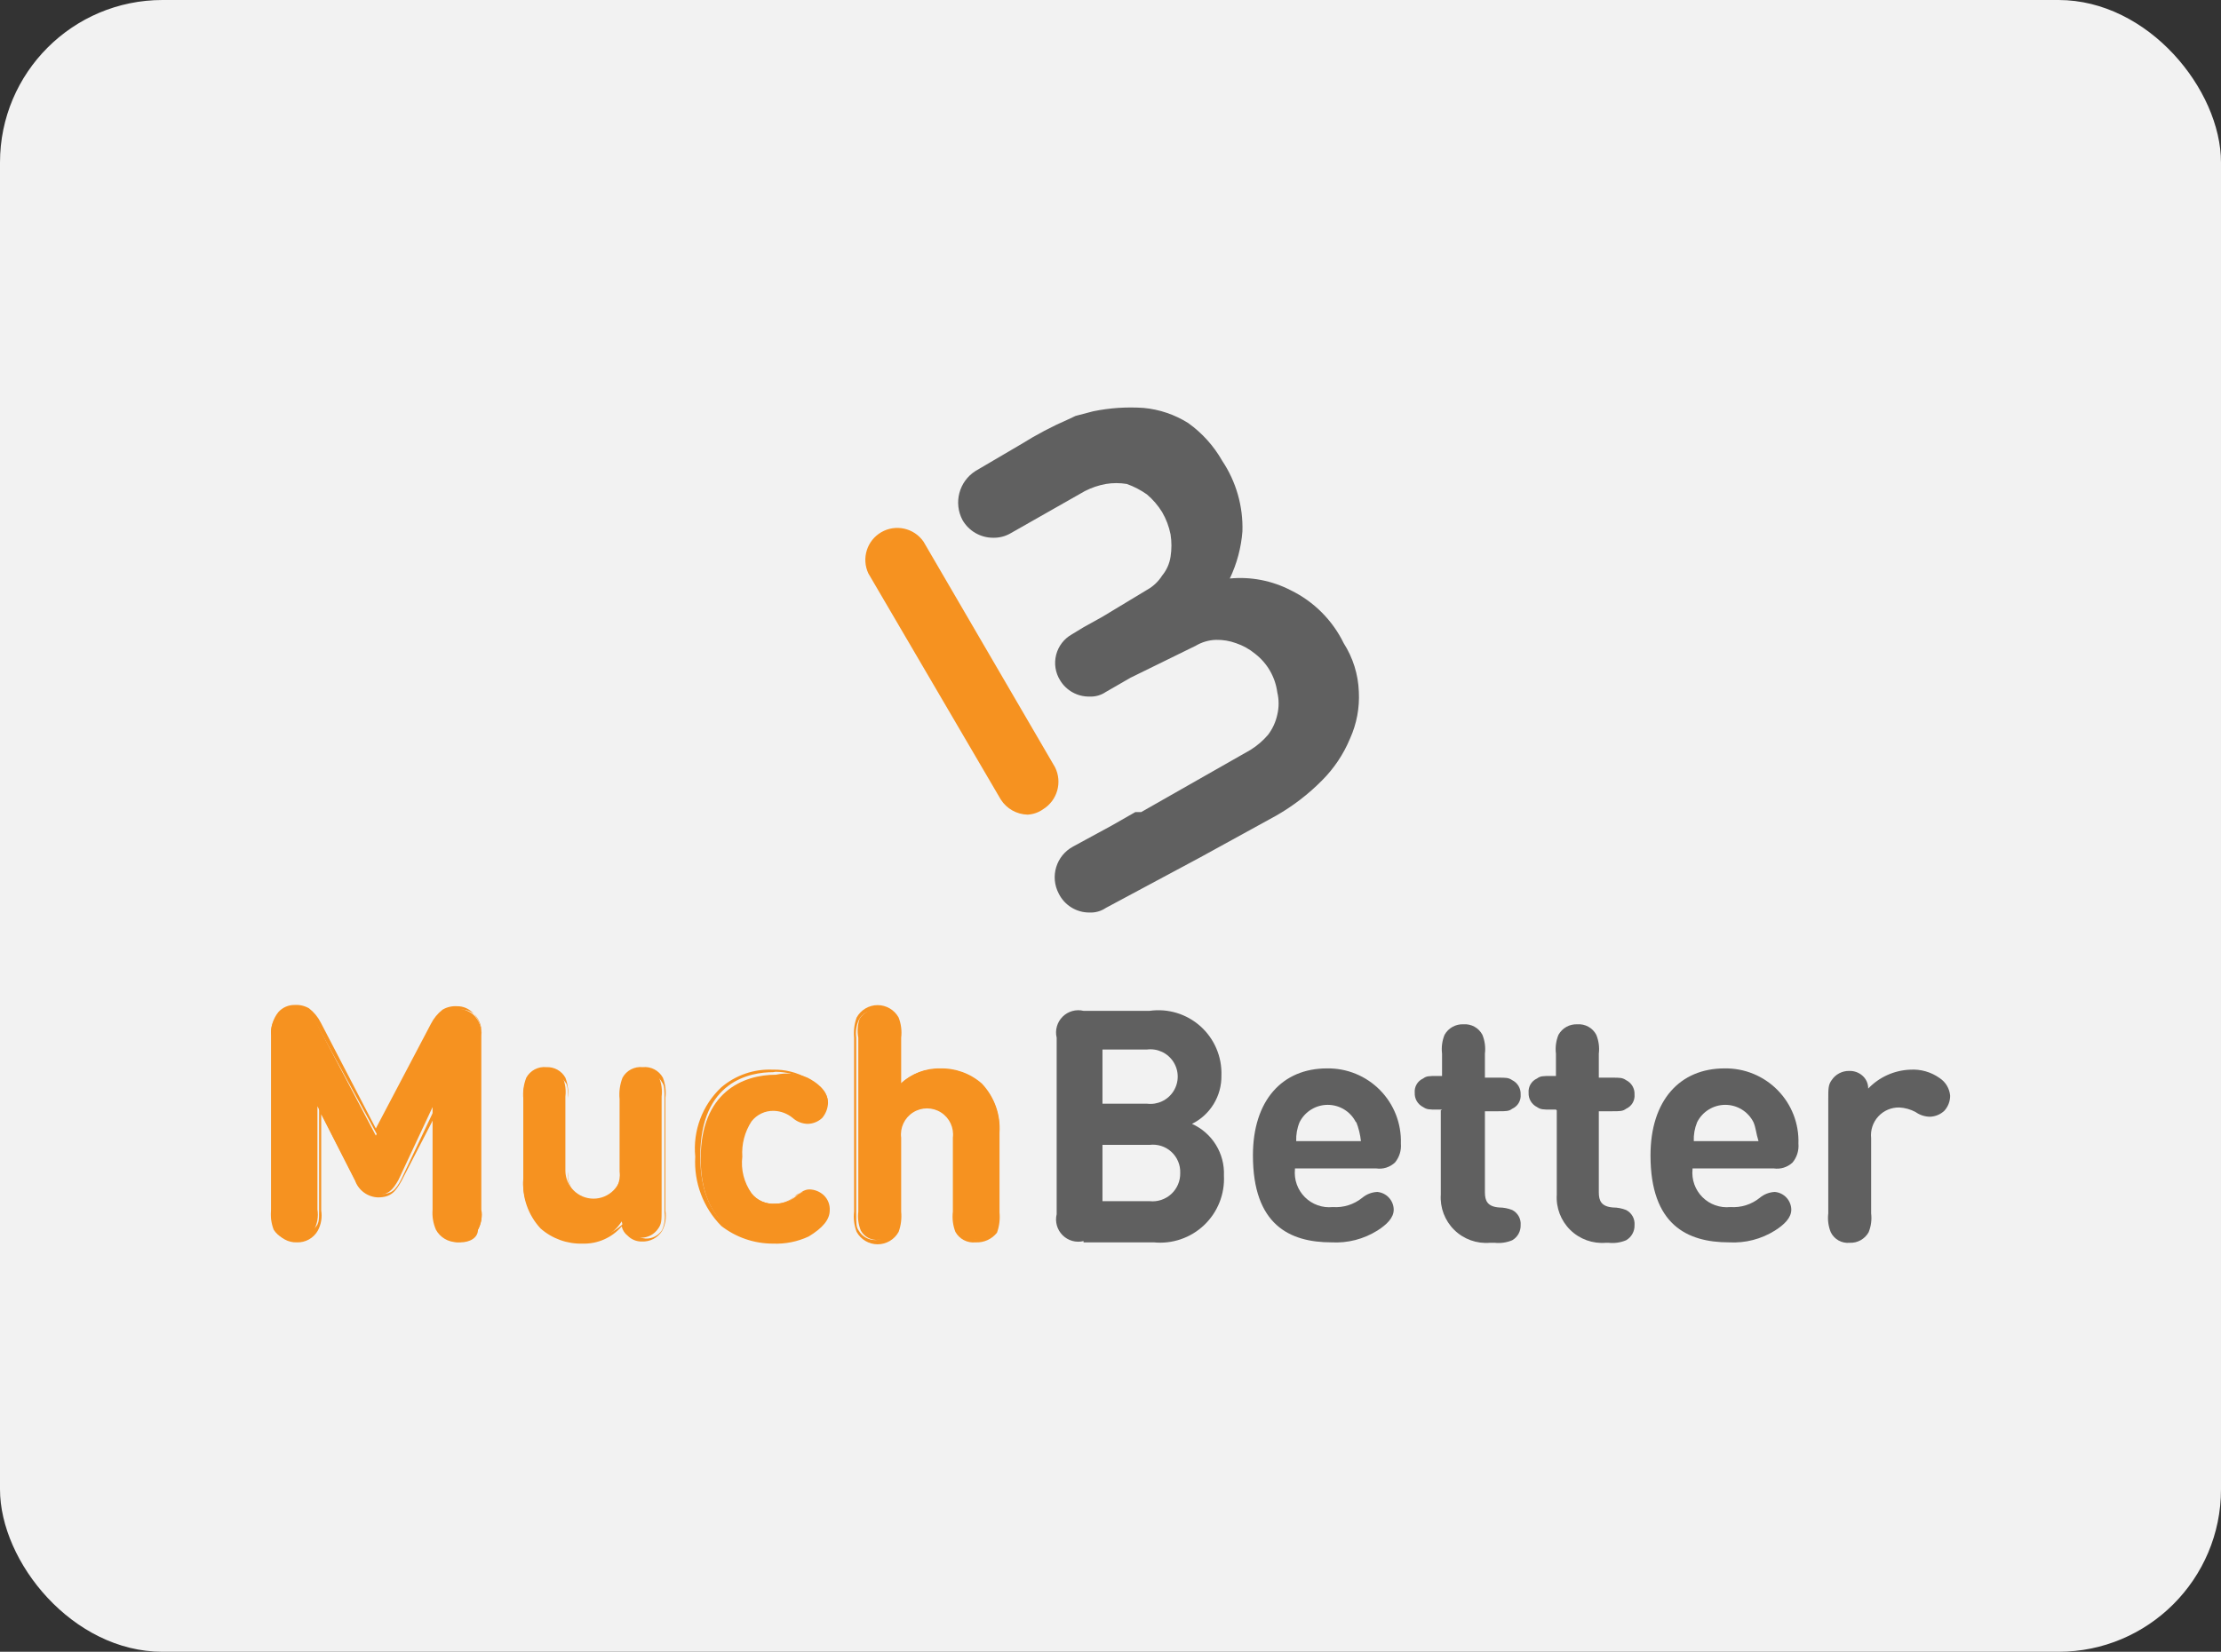
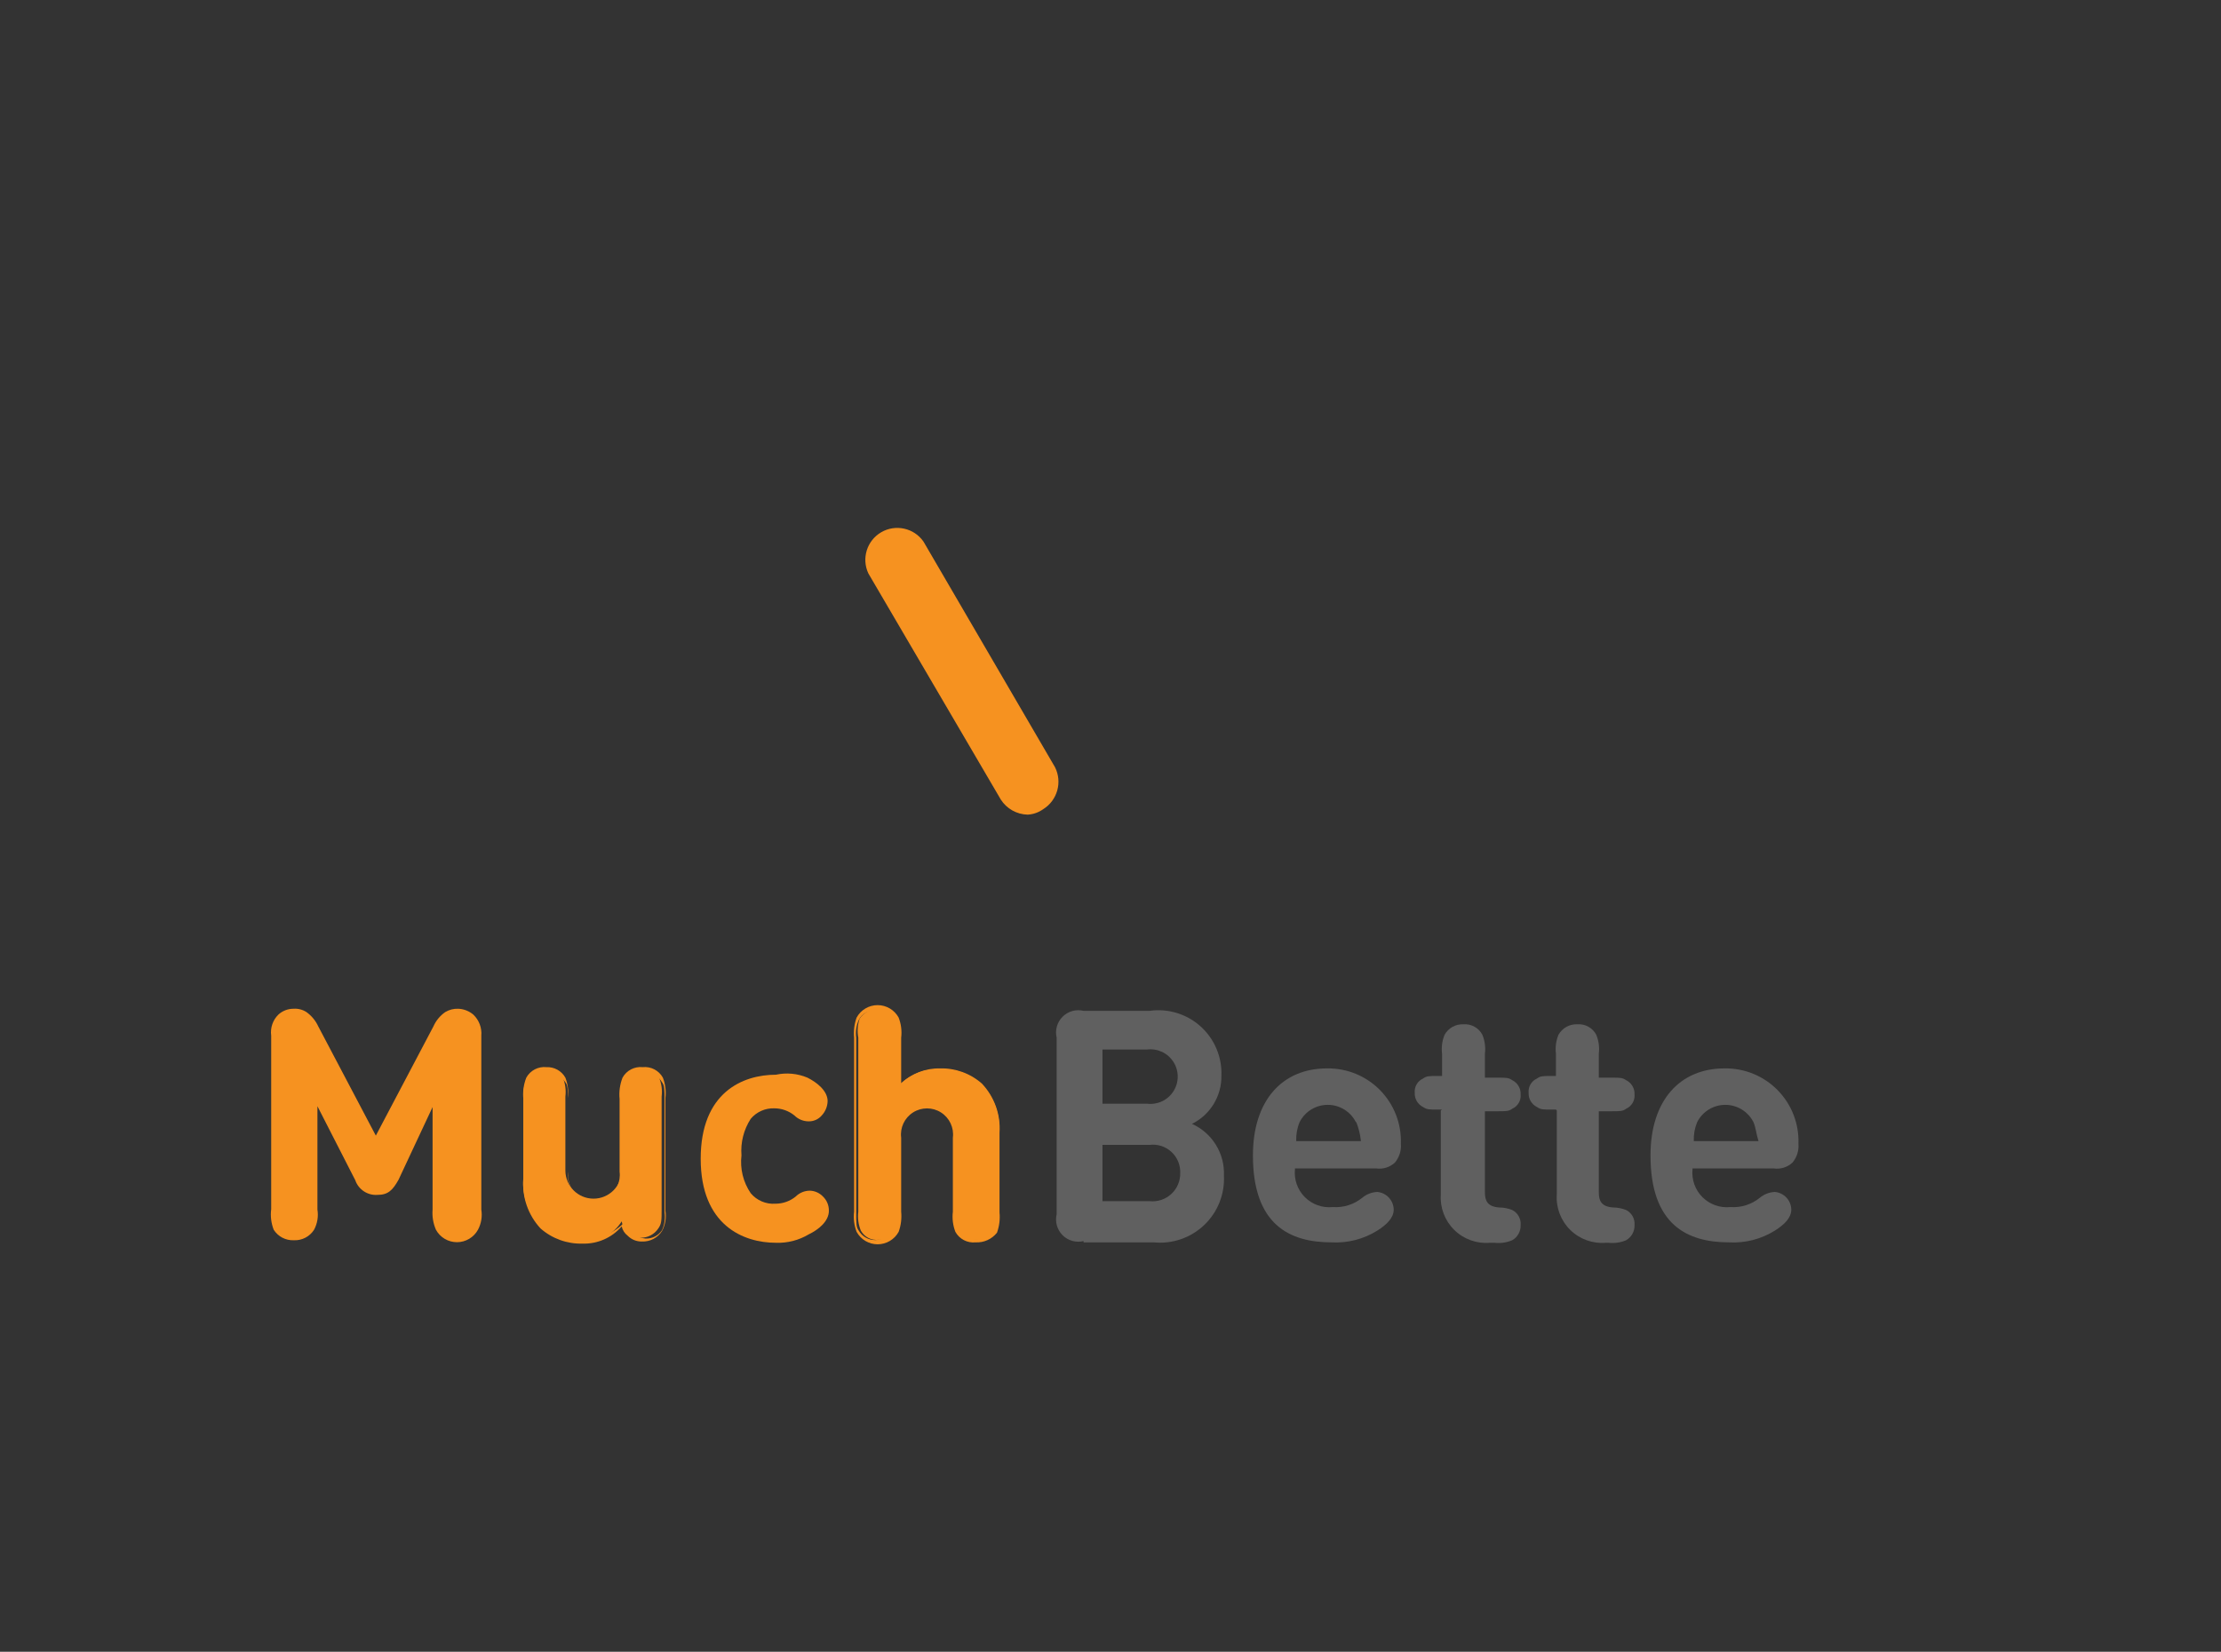
<svg xmlns="http://www.w3.org/2000/svg" width="164px" height="122px" viewBox="0 0 164 122" version="1.1">
  <rect x="0" y="0" width="164" height="122" fill="#333333" stroke="none" />
  <title>muchbetter</title>
  <g id="muchbetter" stroke="none" stroke-width="1" fill="none" fill-rule="evenodd">
-     <rect id="bg" fill="#F2F2F2" x="0" y="0" width="164" height="122" rx="12" />
    <g id="logo" transform="translate(20, 30.096)" fill-rule="nonzero">
      <path d="M55.884,30.073 C55.077,30.055 54.332,29.636 53.898,28.955 L44.122,12.26 C43.6,11.152 44.013,9.829 45.072,9.214 C46.132,8.599 47.485,8.898 48.188,9.901 L57.901,26.566 C58.457,27.669 58.08,29.015 57.032,29.669 C56.695,29.91 56.297,30.05 55.884,30.073 L55.884,30.073 Z" id="Path" fill="#F69220" />
-       <path d="M80.337,20.98 C80.289,19.712 79.903,18.48 79.22,17.411 C78.389,15.709 77.013,14.332 75.31,13.501 C73.924,12.786 72.363,12.484 70.81,12.632 C71.331,11.541 71.647,10.362 71.741,9.157 C71.801,7.306 71.28,5.483 70.252,3.943 C69.627,2.841 68.769,1.887 67.738,1.15 C66.745,0.525 65.618,0.142 64.449,0.033 C63.202,-0.053 61.949,0.03 60.725,0.281 L59.421,0.623 L58.894,0.871 C57.691,1.394 56.53,2.006 55.418,2.702 L52.036,4.688 L52.036,4.688 C50.815,5.46 50.395,7.043 51.074,8.319 C51.541,9.128 52.405,9.625 53.339,9.622 C53.797,9.632 54.248,9.514 54.642,9.281 L54.642,9.281 L60.104,6.177 C60.592,5.925 61.115,5.748 61.656,5.65 C62.169,5.565 62.694,5.565 63.207,5.65 C63.737,5.84 64.238,6.101 64.697,6.426 C65.135,6.8 65.511,7.239 65.814,7.729 C66.11,8.24 66.32,8.795 66.435,9.374 C66.521,9.919 66.521,10.474 66.435,11.019 C66.359,11.532 66.144,12.015 65.814,12.415 C65.536,12.855 65.152,13.218 64.697,13.47 L61.407,15.456 L60.011,16.232 L59.142,16.76 C58.568,17.083 58.151,17.627 57.987,18.266 C57.823,18.904 57.926,19.582 58.273,20.142 C58.728,20.905 59.557,21.367 60.445,21.352 C60.875,21.373 61.3,21.253 61.656,21.011 L63.487,19.956 L68.297,17.597 C68.748,17.329 69.261,17.179 69.786,17.163 C70.294,17.152 70.799,17.236 71.276,17.411 C71.785,17.583 72.258,17.846 72.672,18.187 C73.577,18.884 74.168,19.91 74.317,21.042 C74.446,21.583 74.446,22.146 74.317,22.687 C74.201,23.227 73.968,23.736 73.634,24.176 C73.26,24.614 72.821,24.991 72.331,25.294 L64.262,29.886 L63.828,29.886 L62.09,30.879 L59.235,32.431 C57.987,33.102 57.516,34.655 58.18,35.907 C58.607,36.766 59.486,37.308 60.445,37.303 C60.875,37.323 61.3,37.204 61.656,36.962 L68.607,33.238 L74.255,30.135 C75.482,29.43 76.61,28.564 77.606,27.559 C78.497,26.672 79.204,25.617 79.686,24.456 C80.179,23.366 80.402,22.174 80.337,20.98 Z" id="Path" fill="#606060" />
      <path d="M60.011,61.57 C59.454,61.706 58.866,61.541 58.46,61.135 C58.055,60.729 57.89,60.142 58.025,59.584 L58.025,46.551 C57.89,45.993 58.055,45.406 58.46,45 C58.866,44.594 59.454,44.429 60.011,44.565 L64.883,44.565 C66.248,44.371 67.629,44.792 68.653,45.714 C69.677,46.637 70.24,47.966 70.19,49.344 C70.215,50.853 69.37,52.242 68.017,52.912 C69.51,53.583 70.444,55.095 70.376,56.729 C70.446,58.103 69.914,59.438 68.918,60.386 C67.922,61.335 66.562,61.801 65.193,61.664 L60.011,61.664 L60.011,61.57 Z M61.407,47.513 L61.407,51.423 L64.697,51.423 C65.472,51.519 66.232,51.161 66.65,50.501 C67.068,49.842 67.068,49.001 66.65,48.341 C66.232,47.682 65.472,47.323 64.697,47.42 L61.407,47.42 L61.407,47.513 Z M64.883,58.622 C65.468,58.685 66.052,58.493 66.486,58.095 C66.919,57.697 67.161,57.132 67.148,56.543 C67.171,55.952 66.933,55.38 66.497,54.98 C66.061,54.579 65.471,54.391 64.883,54.464 L61.407,54.464 L61.407,58.622 L64.883,58.622 Z" id="Shape" fill="#606060" />
      <path d="M75.62,56.264 C75.542,57.026 75.81,57.783 76.352,58.325 C76.894,58.867 77.651,59.136 78.413,59.057 C79.198,59.113 79.974,58.869 80.586,58.374 C80.9,58.11 81.293,57.957 81.703,57.94 C82.379,58.003 82.9,58.564 82.913,59.243 C82.913,59.864 82.385,60.36 81.703,60.795 C80.692,61.427 79.51,61.73 78.32,61.664 C75.217,61.664 72.517,60.36 72.517,55.24 C72.517,51.175 74.689,48.816 77.979,48.816 C79.452,48.79 80.871,49.37 81.903,50.42 C82.936,51.47 83.492,52.899 83.441,54.371 C83.485,54.875 83.329,55.377 83.006,55.767 C82.632,56.118 82.117,56.279 81.61,56.202 L75.62,56.202 L75.62,56.264 Z M80.12,52.788 C79.725,52.003 78.92,51.507 78.041,51.507 C77.161,51.507 76.357,52.003 75.962,52.788 C75.779,53.23 75.695,53.707 75.713,54.185 L80.492,54.185 C80.441,53.706 80.327,53.236 80.151,52.788 L80.12,52.788 Z" id="Shape" fill="#606060" />
      <path d="M86.482,51.857 L86.14,51.857 C85.52,51.857 85.365,51.857 85.085,51.671 C84.687,51.474 84.443,51.06 84.465,50.616 C84.425,50.168 84.675,49.744 85.085,49.561 C85.334,49.375 85.52,49.375 86.14,49.375 L86.482,49.375 L86.482,47.73 C86.423,47.256 86.488,46.775 86.668,46.334 C86.949,45.832 87.49,45.531 88.064,45.558 C88.643,45.516 89.191,45.82 89.461,46.334 C89.641,46.775 89.705,47.256 89.647,47.73 L89.647,49.499 L90.609,49.499 C91.23,49.499 91.385,49.499 91.664,49.685 C92.062,49.882 92.306,50.296 92.285,50.74 C92.324,51.188 92.075,51.612 91.664,51.795 C91.416,51.981 91.23,51.981 90.609,51.981 L89.647,51.981 L89.647,57.971 C89.647,58.591 89.833,59.026 90.702,59.088 C91.032,59.09 91.358,59.153 91.664,59.274 C92.078,59.486 92.323,59.927 92.285,60.391 C92.3,60.85 92.062,61.279 91.664,61.508 C91.253,61.681 90.804,61.745 90.361,61.695 L90.019,61.695 C89.044,61.778 88.081,61.432 87.383,60.746 C86.685,60.059 86.322,59.102 86.389,58.126 L86.389,51.919 L86.482,51.857 Z" id="Path" fill="#606060" />
      <path d="M94.892,51.857 L94.55,51.857 C93.93,51.857 93.774,51.857 93.495,51.671 C93.097,51.474 92.853,51.06 92.874,50.616 C92.835,50.168 93.084,49.744 93.495,49.561 C93.743,49.375 93.93,49.375 94.55,49.375 L94.892,49.375 L94.892,47.73 C94.833,47.256 94.897,46.775 95.078,46.334 C95.359,45.832 95.899,45.531 96.474,45.558 C97.052,45.516 97.601,45.82 97.871,46.334 C98.051,46.775 98.115,47.256 98.057,47.73 L98.057,49.499 L99.019,49.499 C99.639,49.499 99.795,49.499 100.074,49.685 C100.472,49.882 100.716,50.296 100.695,50.74 C100.734,51.188 100.485,51.612 100.074,51.795 C99.826,51.981 99.639,51.981 99.019,51.981 L98.057,51.981 L98.057,57.971 C98.057,58.591 98.243,59.026 99.112,59.088 C99.441,59.09 99.768,59.153 100.074,59.274 C100.488,59.486 100.733,59.927 100.695,60.391 C100.71,60.85 100.471,61.279 100.074,61.508 C99.663,61.681 99.214,61.745 98.771,61.695 L98.584,61.695 C97.609,61.778 96.646,61.432 95.948,60.746 C95.25,60.059 94.887,59.102 94.954,58.126 L94.954,51.919 L94.892,51.857 Z" id="Path" fill="#606060" />
      <path d="M104.977,56.264 C104.898,57.026 105.167,57.783 105.709,58.325 C106.251,58.867 107.008,59.136 107.77,59.057 C108.554,59.113 109.331,58.869 109.942,58.374 C110.257,58.11 110.649,57.957 111.059,57.94 C111.736,58.003 112.257,58.564 112.27,59.243 C112.27,59.864 111.742,60.36 111.059,60.795 C110.049,61.427 108.867,61.73 107.677,61.664 C104.574,61.664 101.874,60.36 101.874,55.24 C101.874,51.175 104.046,48.816 107.336,48.816 C108.808,48.79 110.227,49.37 111.26,50.42 C112.293,51.47 112.849,52.899 112.797,54.371 C112.842,54.875 112.686,55.377 112.363,55.767 C111.988,56.118 111.474,56.279 110.966,56.202 L104.977,56.202 L104.977,56.264 Z M109.477,52.788 C109.082,52.003 108.277,51.507 107.398,51.507 C106.518,51.507 105.714,52.003 105.318,52.788 C105.136,53.23 105.051,53.707 105.07,54.185 L109.849,54.185 C109.663,53.595 109.663,53.223 109.477,52.788 Z" id="Shape" fill="#606060" />
-       <path d="M121.052,48.909 C121.826,48.861 122.593,49.08 123.224,49.53 C123.669,49.823 123.955,50.303 124,50.833 C124.001,51.247 123.846,51.646 123.566,51.95 C123.278,52.219 122.903,52.373 122.51,52.385 C122.132,52.381 121.764,52.262 121.455,52.044 C121.083,51.84 120.669,51.724 120.245,51.702 C119.657,51.69 119.091,51.931 118.693,52.365 C118.296,52.799 118.103,53.382 118.166,53.968 L118.166,59.522 C118.224,59.996 118.16,60.477 117.98,60.919 C117.698,61.421 117.158,61.721 116.583,61.695 C116.001,61.754 115.444,61.444 115.187,60.919 C115.006,60.477 114.942,59.996 115.001,59.522 L115.001,51.081 C115.001,50.306 115.001,50.026 115.249,49.685 C115.537,49.248 116.029,48.991 116.552,49.002 C116.904,48.991 117.248,49.113 117.514,49.344 C117.795,49.584 117.954,49.936 117.949,50.306 C118.762,49.455 119.875,48.954 121.052,48.909 L121.052,48.909 Z" id="Path" fill="#606060" />
      <path d="M6.232,57.071 L3.439,51.609 L3.439,59.243 C3.522,59.753 3.434,60.277 3.191,60.733 C2.869,61.239 2.301,61.535 1.701,61.508 C1.101,61.535 0.533,61.239 0.211,60.733 C0.023,60.249 -0.041,59.726 0.025,59.212 L0.025,46.396 C-0.053,45.824 0.142,45.249 0.553,44.844 C0.857,44.564 1.256,44.409 1.67,44.41 C2.009,44.385 2.347,44.472 2.632,44.658 C3.008,44.928 3.308,45.292 3.501,45.713 L7.752,53.781 L12.004,45.713 C12.192,45.289 12.492,44.924 12.873,44.658 C13.162,44.483 13.497,44.397 13.835,44.41 C14.245,44.425 14.639,44.578 14.952,44.844 C15.373,45.245 15.59,45.816 15.541,46.396 L15.541,59.243 C15.624,59.753 15.537,60.277 15.293,60.733 C14.983,61.3 14.388,61.652 13.742,61.652 C13.095,61.652 12.5,61.3 12.19,60.733 C11.986,60.264 11.901,59.752 11.942,59.243 L11.942,51.671 L9.428,57.04 C8.994,57.816 8.652,58.157 7.876,58.157 C7.145,58.211 6.469,57.764 6.232,57.071 Z" id="Path" fill="#F69220" />
-       <path d="M13.99,61.664 C13.351,61.688 12.752,61.352 12.438,60.795 C12.194,60.339 12.107,59.815 12.19,59.305 L12.19,52.199 L9.645,57.133 C9.211,57.909 8.869,58.343 7.907,58.343 C7.156,58.315 6.495,57.838 6.232,57.133 L3.718,52.199 L3.718,59.305 C3.801,59.815 3.714,60.339 3.47,60.795 C3.156,61.352 2.557,61.688 1.918,61.664 C1.279,61.688 0.68,61.352 0.367,60.795 C0.101,60.346 -0.018,59.825 0.025,59.305 L0.025,46.396 C-0.028,45.77 0.161,45.148 0.553,44.658 C0.86,44.314 1.302,44.121 1.763,44.13 C2.132,44.107 2.499,44.193 2.818,44.378 C3.183,44.661 3.479,45.022 3.687,45.434 L7.752,53.254 L11.818,45.527 C12.025,45.115 12.322,44.754 12.686,44.472 C13.006,44.286 13.373,44.2 13.742,44.223 C14.203,44.214 14.645,44.407 14.952,44.751 C15.367,45.194 15.58,45.79 15.541,46.396 L15.541,59.243 C15.624,59.753 15.537,60.277 15.293,60.733 C15.293,61.322 14.704,61.664 13.99,61.664 Z M12.438,51.081 L12.438,59.336 C12.38,59.81 12.444,60.291 12.624,60.733 C12.913,61.169 13.405,61.427 13.928,61.415 C14.455,61.446 14.956,61.184 15.231,60.733 C15.459,60.293 15.566,59.8 15.541,59.305 L15.541,46.396 C15.616,45.86 15.458,45.318 15.107,44.906 C14.831,44.621 14.449,44.463 14.052,44.472 C13.715,44.471 13.384,44.557 13.09,44.72 C12.769,44.985 12.506,45.312 12.314,45.682 L7.97,53.936 L3.501,45.775 C3.309,45.406 3.046,45.078 2.725,44.813 C2.44,44.627 2.102,44.54 1.763,44.565 C1.366,44.557 0.984,44.714 0.708,44.999 C0.394,45.394 0.239,45.892 0.273,46.396 L0.273,59.243 C0.215,59.717 0.279,60.198 0.46,60.64 C0.748,61.076 1.24,61.334 1.763,61.322 C2.299,61.39 2.827,61.15 3.128,60.702 C3.563,60.36 3.563,60.081 3.563,59.305 L3.563,51.081 L6.666,56.978 C7.101,57.847 7.442,58.095 8.156,58.095 C8.869,58.095 9.211,57.847 9.645,56.978 L12.438,51.081 Z" id="Shape" fill="#F69220" />
      <path d="M23.02,61.57 C21.876,61.646 20.751,61.241 19.917,60.453 C18.996,59.504 18.531,58.202 18.645,56.885 L18.645,50.988 C18.608,50.473 18.716,49.957 18.955,49.499 C19.23,49.048 19.731,48.785 20.258,48.816 C20.79,48.762 21.303,49.031 21.562,49.499 C21.742,49.941 21.806,50.422 21.748,50.895 L21.748,56.357 C21.748,57.505 22.679,58.436 23.827,58.436 C24.975,58.436 25.906,57.505 25.906,56.357 L25.906,50.988 C25.821,50.487 25.875,49.972 26.061,49.499 C26.336,49.048 26.838,48.785 27.365,48.816 C27.897,48.762 28.41,49.031 28.668,49.499 C28.849,49.941 28.913,50.422 28.854,50.895 L28.854,59.243 C28.854,60.019 28.854,60.298 28.606,60.64 C28.318,61.076 27.826,61.334 27.303,61.322 C26.951,61.334 26.607,61.212 26.341,60.981 C26.112,60.742 25.96,60.439 25.906,60.112 C25.294,61.101 24.18,61.664 23.02,61.57 Z" id="Path" fill="#F69220" />
      <path d="M23.02,61.757 C21.882,61.79 20.773,61.391 19.917,60.64 C18.998,59.651 18.536,58.323 18.645,56.978 L18.645,51.081 C18.591,50.544 18.665,50.002 18.862,49.499 C19.158,48.965 19.744,48.659 20.351,48.723 C20.926,48.697 21.467,48.997 21.748,49.499 C21.931,49.973 21.995,50.484 21.934,50.988 L21.934,56.45 C21.84,57.19 22.181,57.918 22.811,58.318 C23.441,58.718 24.245,58.718 24.874,58.318 C25.504,57.918 25.846,57.19 25.751,56.45 L25.751,51.081 C25.697,50.544 25.772,50.002 25.968,49.499 C26.264,48.965 26.851,48.659 27.458,48.723 C28.065,48.659 28.652,48.965 28.947,49.499 C29.131,49.973 29.194,50.484 29.134,50.988 L29.134,59.336 C29.216,59.846 29.129,60.37 28.885,60.826 C28.564,61.332 27.995,61.628 27.396,61.602 C26.999,61.61 26.617,61.452 26.341,61.167 C26.12,60.998 25.966,60.756 25.906,60.484 C25.186,61.322 24.125,61.79 23.02,61.757 Z M20.414,49.095 C19.907,49.046 19.423,49.319 19.203,49.778 C19.022,50.187 18.958,50.638 19.017,51.081 L19.017,56.978 C18.888,58.23 19.333,59.474 20.227,60.36 C20.996,61.086 22.027,61.467 23.082,61.415 C24.256,61.45 25.388,60.974 26.186,60.112 L26.372,59.926 L26.372,60.174 C26.408,60.506 26.562,60.815 26.806,61.043 C27.054,61.243 27.357,61.362 27.675,61.384 C28.159,61.401 28.617,61.166 28.885,60.764 C29.067,60.355 29.131,59.904 29.072,59.46 L29.072,51.144 C29.072,50.368 29.072,50.088 28.885,49.84 C28.636,49.407 28.175,49.14 27.675,49.14 C27.176,49.14 26.714,49.407 26.465,49.84 C26.284,50.249 26.219,50.7 26.279,51.144 L26.279,56.636 C26.279,57.836 25.306,58.809 24.106,58.809 C22.907,58.809 21.934,57.836 21.934,56.636 L21.934,51.144 C21.934,50.368 21.934,50.088 21.748,49.84 C21.442,49.394 20.952,49.109 20.414,49.064 L20.414,49.095 Z" id="Shape" fill="#F69220" />
      <path d="M39.623,49.499 C40.305,49.84 41.112,50.461 41.112,51.237 C41.101,51.63 40.946,52.005 40.678,52.292 C40.438,52.573 40.085,52.732 39.716,52.726 C39.32,52.727 38.941,52.571 38.661,52.292 C38.24,51.95 37.714,51.764 37.171,51.764 C36.503,51.742 35.862,52.028 35.433,52.54 C34.916,53.341 34.676,54.289 34.751,55.24 C34.633,56.223 34.876,57.215 35.433,58.033 C35.882,58.572 36.564,58.861 37.264,58.809 C37.807,58.809 38.333,58.623 38.754,58.281 C39.034,58.002 39.413,57.846 39.809,57.847 C40.174,57.86 40.519,58.016 40.771,58.281 C41.056,58.557 41.213,58.939 41.205,59.336 C41.205,60.112 40.43,60.733 39.716,61.074 C38.986,61.51 38.145,61.726 37.295,61.695 C34.875,61.695 31.74,60.391 31.74,55.488 C31.74,50.585 34.844,49.282 37.295,49.282 C38.075,49.113 38.888,49.189 39.623,49.499 Z" id="Path" fill="#F69220" />
-       <path d="M37.078,61.757 C35.696,61.759 34.353,61.301 33.261,60.453 C31.924,59.096 31.225,57.235 31.337,55.333 C31.151,53.42 31.862,51.529 33.261,50.213 C34.322,49.31 35.686,48.844 37.078,48.909 C37.956,48.887 38.825,49.102 39.592,49.53 C40.274,49.871 41.143,50.492 41.143,51.361 C41.128,51.771 40.975,52.165 40.709,52.478 C40.422,52.746 40.047,52.901 39.654,52.912 C39.241,52.907 38.844,52.753 38.537,52.478 C38.143,52.151 37.651,51.966 37.14,51.95 C36.5,51.933 35.889,52.221 35.495,52.726 C34.991,53.498 34.752,54.413 34.813,55.333 C34.695,56.287 34.939,57.25 35.495,58.033 C35.915,58.575 36.581,58.867 37.264,58.809 C37.778,58.806 38.274,58.619 38.661,58.281 C39.095,58.033 39.343,57.753 39.778,57.753 C40.171,57.765 40.546,57.919 40.833,58.188 C41.135,58.479 41.294,58.887 41.267,59.305 C41.267,59.988 40.74,60.608 39.716,61.229 C38.891,61.614 37.987,61.795 37.078,61.757 L37.078,61.757 Z M37.078,49.095 C35.433,49.095 31.709,49.716 31.709,55.302 C31.709,60.888 35.433,61.508 37.078,61.508 C37.909,61.546 38.732,61.329 39.436,60.888 C40.398,60.36 40.833,59.833 40.833,59.243 C40.802,58.882 40.649,58.543 40.398,58.281 C40.159,58.066 39.851,57.945 39.53,57.94 C39.159,57.93 38.805,58.09 38.568,58.374 C38.141,58.749 37.583,58.939 37.016,58.902 C36.296,58.949 35.603,58.62 35.185,58.033 C34.627,57.215 34.385,56.223 34.502,55.24 C34.429,54.26 34.668,53.283 35.185,52.447 C35.628,51.889 36.304,51.568 37.016,51.578 C37.579,51.568 38.127,51.755 38.568,52.106 C38.848,52.327 39.178,52.477 39.53,52.54 C39.847,52.518 40.151,52.399 40.398,52.199 C40.664,51.947 40.82,51.602 40.833,51.237 C40.833,50.461 39.964,49.84 39.436,49.592 L39.436,49.592 C38.763,49.251 38.019,49.071 37.264,49.064 L37.078,49.095 Z" id="Shape" fill="#F69220" />
      <path d="M53.308,60.795 C53.033,61.246 52.532,61.508 52.005,61.477 C51.473,61.532 50.96,61.263 50.701,60.795 C50.521,60.353 50.457,59.872 50.515,59.398 L50.515,53.936 C50.588,53.349 50.4,52.759 50,52.323 C49.599,51.887 49.027,51.648 48.436,51.671 C47.838,51.625 47.251,51.856 46.846,52.298 C46.44,52.74 46.26,53.344 46.357,53.936 L46.357,59.398 C46.415,59.872 46.351,60.353 46.171,60.795 C45.896,61.246 45.394,61.508 44.867,61.477 C44.335,61.532 43.822,61.263 43.564,60.795 C43.383,60.353 43.319,59.872 43.378,59.398 L43.378,46.551 C43.29,46.085 43.322,45.604 43.471,45.154 C43.745,44.703 44.247,44.44 44.774,44.472 C45.306,44.417 45.819,44.686 46.077,45.154 C46.258,45.596 46.322,46.077 46.264,46.551 L46.264,50.182 C47.054,49.309 48.19,48.831 49.367,48.878 C50.512,48.803 51.636,49.208 52.47,49.995 C53.403,50.939 53.879,52.242 53.773,53.564 L53.773,59.46 C53.713,59.933 53.555,60.387 53.308,60.795 Z" id="Path" fill="#F69220" />
      <path d="M52.036,61.664 C51.428,61.727 50.842,61.422 50.546,60.888 C50.363,60.414 50.299,59.902 50.36,59.398 L50.36,53.936 C50.454,53.197 50.113,52.469 49.483,52.069 C48.853,51.669 48.049,51.669 47.42,52.069 C46.79,52.469 46.448,53.197 46.543,53.936 L46.543,59.398 C46.592,59.902 46.529,60.411 46.357,60.888 C46.046,61.455 45.451,61.807 44.805,61.807 C44.159,61.807 43.564,61.455 43.253,60.888 C43.07,60.414 43.007,59.902 43.067,59.398 L43.067,46.551 C43.018,46.047 43.082,45.538 43.253,45.061 C43.564,44.494 44.159,44.142 44.805,44.142 C45.451,44.142 46.046,44.494 46.357,45.061 C46.54,45.535 46.604,46.046 46.543,46.551 L46.543,49.933 C47.309,49.197 48.336,48.795 49.398,48.816 C50.536,48.782 51.645,49.182 52.501,49.933 C53.423,50.909 53.896,52.225 53.805,53.564 L53.805,59.46 C53.854,59.964 53.79,60.473 53.618,60.95 C53.237,61.43 52.648,61.696 52.036,61.664 Z M48.467,51.609 C49.086,51.576 49.688,51.82 50.109,52.277 C50.529,52.733 50.723,53.353 50.639,53.968 L50.639,59.429 C50.639,60.205 50.639,60.484 50.825,60.733 C51.075,61.166 51.536,61.432 52.036,61.432 C52.535,61.432 52.997,61.166 53.246,60.733 L53.246,60.733 C53.427,60.324 53.492,59.873 53.432,59.429 L53.432,53.533 C53.562,52.28 53.117,51.037 52.222,50.151 C51.454,49.425 50.423,49.043 49.367,49.095 C48.202,49.002 47.058,49.448 46.264,50.306 L46.015,50.554 L46.015,46.551 C46.015,45.775 46.015,45.496 45.829,45.247 C45.591,44.806 45.12,44.54 44.619,44.565 C44.112,44.515 43.628,44.788 43.409,45.247 C43.227,45.656 43.163,46.107 43.222,46.551 L43.222,59.491 C43.222,60.267 43.222,60.546 43.409,60.795 C43.658,61.228 44.119,61.494 44.619,61.494 C45.118,61.494 45.58,61.228 45.829,60.795 C46.01,60.386 46.075,59.935 46.015,59.491 L46.015,54.03 C45.946,53.361 46.182,52.696 46.658,52.221 C47.134,51.745 47.798,51.509 48.467,51.578 L48.467,51.609 Z" id="Shape" fill="#F69220" />
    </g>
  </g>
</svg>